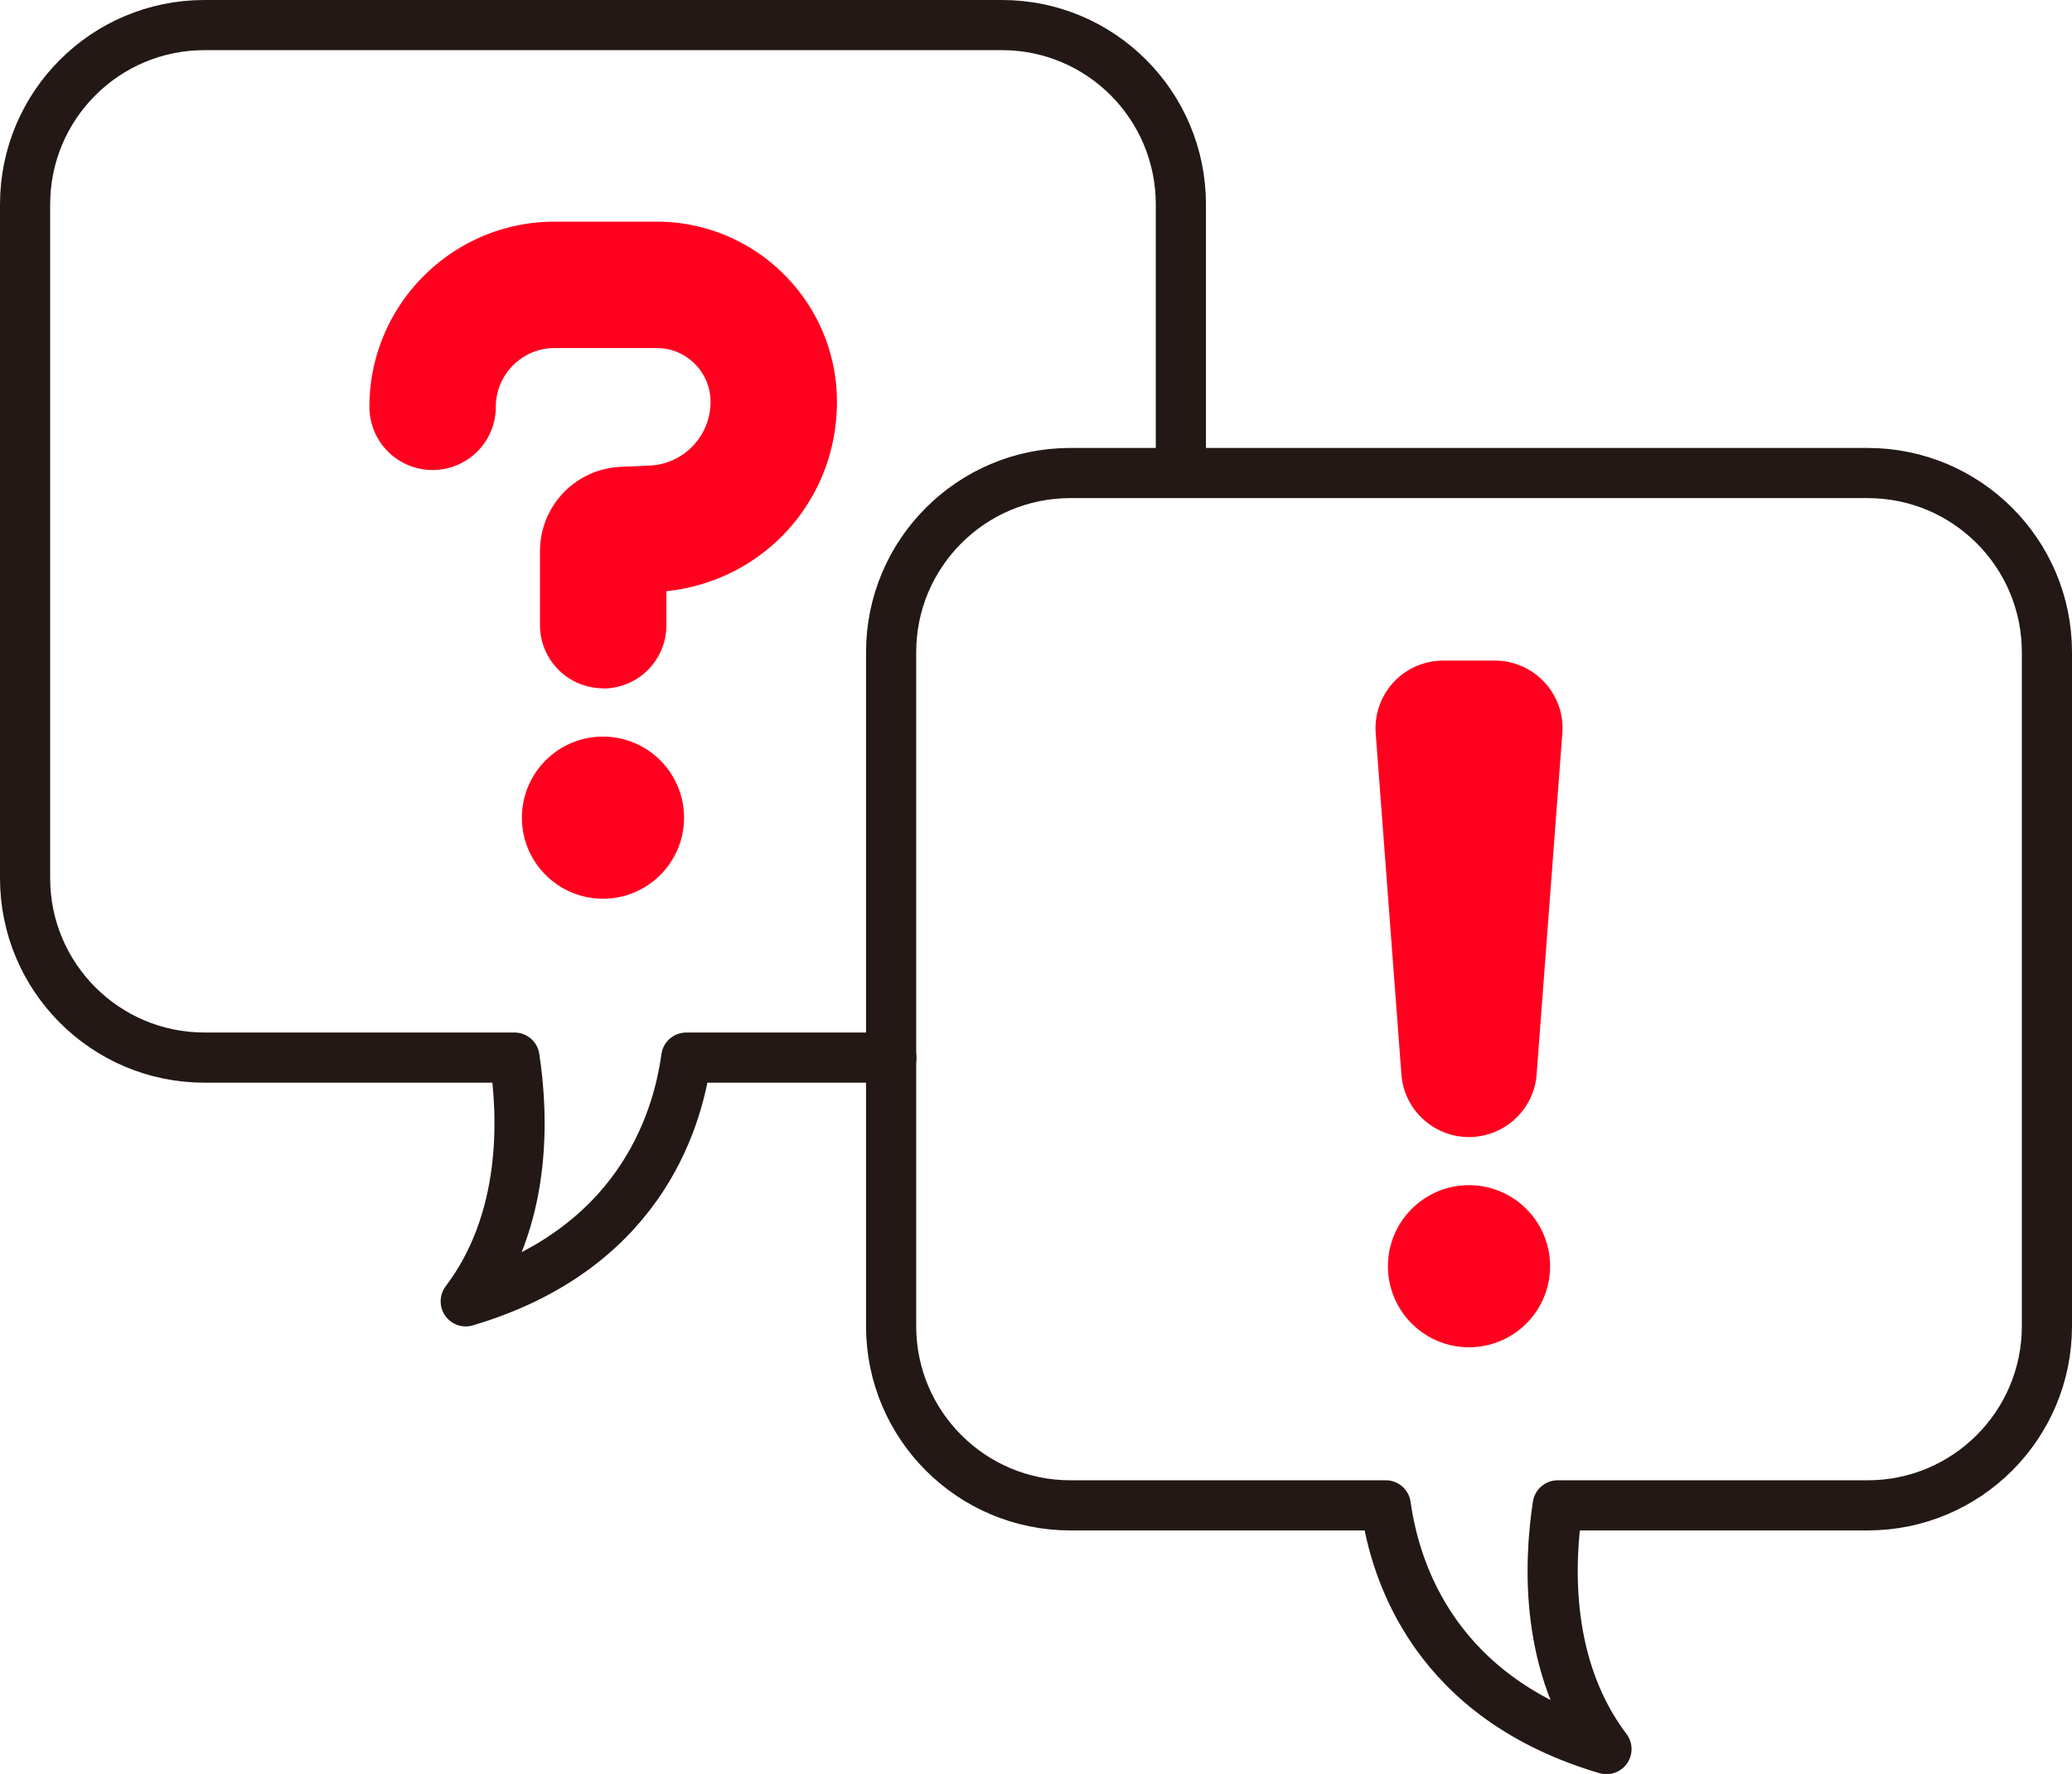
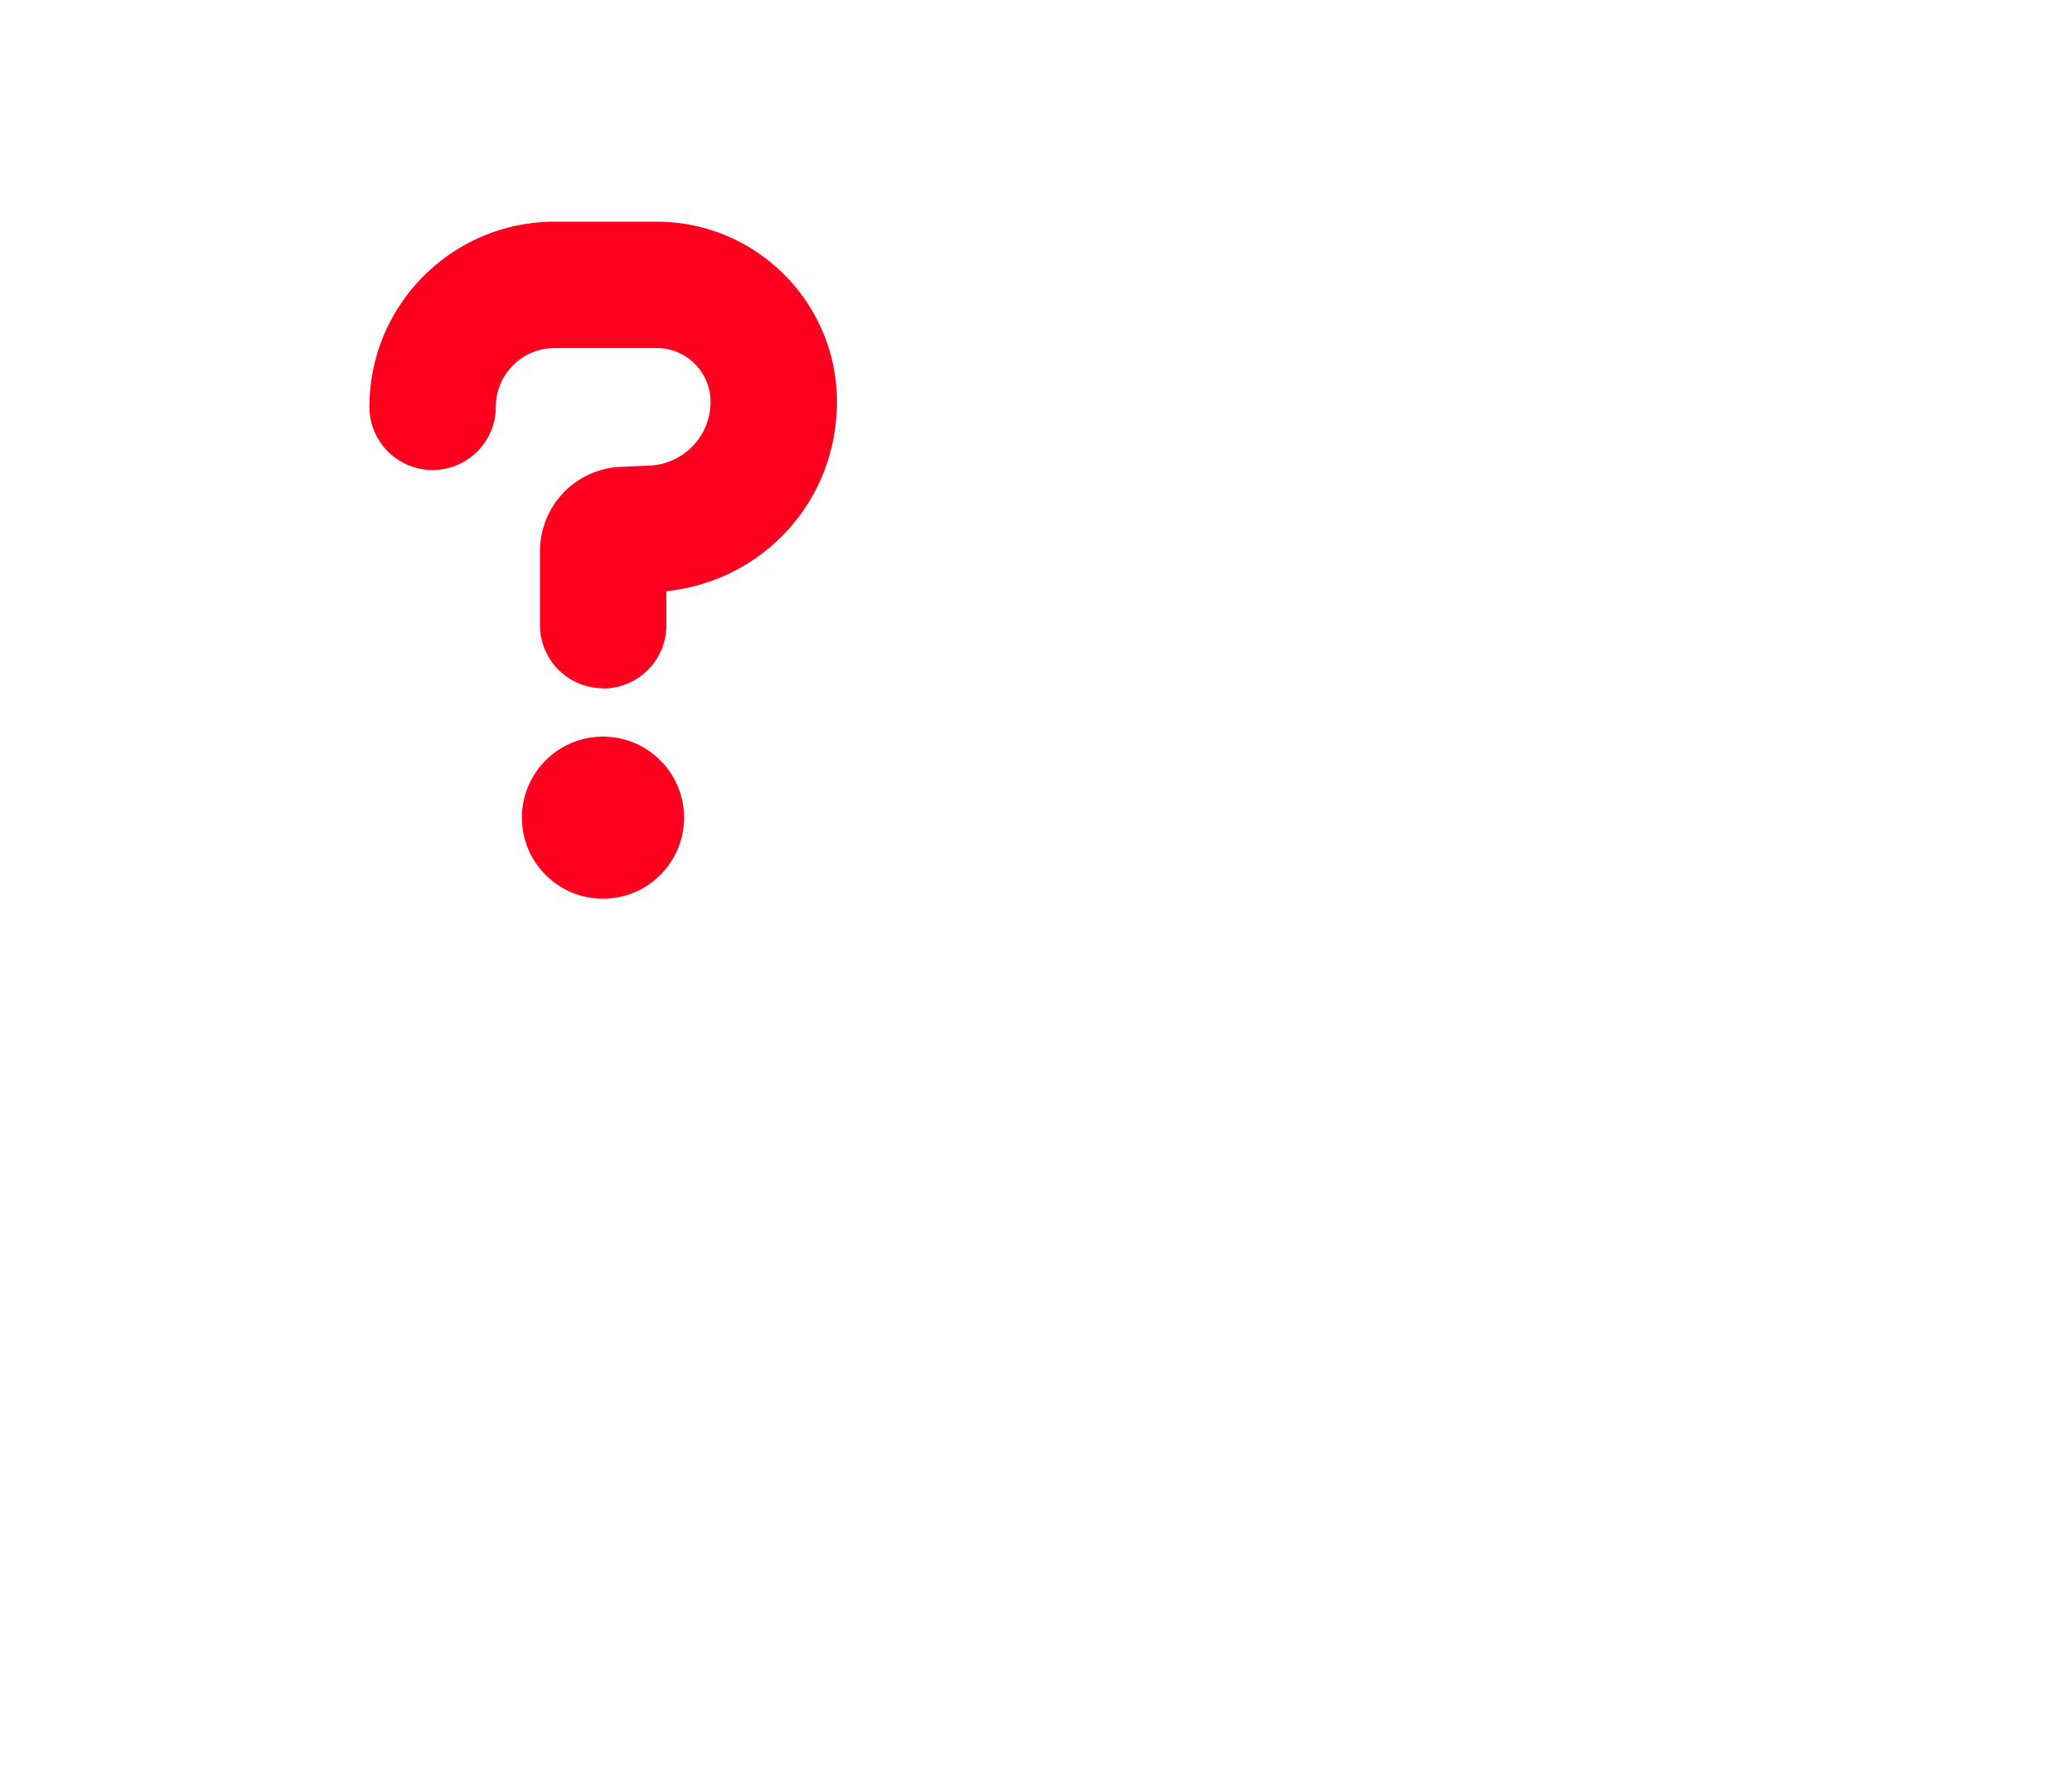
<svg xmlns="http://www.w3.org/2000/svg" id="_レイヤー_2" data-name="レイヤー 2" viewBox="0 0 103.26 88.43">
  <defs>
    <style>.cls-1{fill:none;stroke:#231815;stroke-linecap:round;stroke-linejoin:round;stroke-width:2.5px}.cls-2{fill:#ff001e}</style>
  </defs>
  <g id="_デザイン" data-name="デザイン">
-     <path class="cls-1" d="M58.85 23.57V10.19c0-4.94-3.99-8.94-8.92-8.94H10.19c-4.94 0-8.94 4-8.94 8.94v33.59c0 4.93 4 8.94 8.94 8.94h15.45c.45 2.96.63 8.1-2.43 12.15 8.5-2.52 10.53-8.77 10.99-12.15h10.22" />
-     <path class="cls-1" d="M53.34 23.58h39.74c4.93 0 8.93 4 8.93 8.93v33.6c0 4.93-4 8.93-8.93 8.93H77.63c-.45 2.96-.63 8.1 2.43 12.15-8.51-2.51-10.53-8.77-11-12.15H53.34c-4.93 0-8.93-4-8.93-8.93v-33.6c0-4.93 4-8.93 8.93-8.93z" />
-     <path class="cls-2" d="M77.25 63.12c0 2.23-1.81 4.04-4.04 4.04s-4.04-1.81-4.04-4.04 1.81-4.04 4.04-4.04 4.04 1.81 4.04 4.04zM73.21 56.68c-1.77 0-3.24-1.36-3.37-3.13l-1.28-16.99a3.374 3.374 0 0 1 3.37-3.63h2.56c1.97 0 3.52 1.67 3.37 3.63l-1.28 16.99a3.382 3.382 0 0 1-3.37 3.13z" />
    <g>
      <path class="cls-2" d="M34.09 40.76c0 2.23-1.81 4.04-4.04 4.04s-4.04-1.81-4.04-4.04 1.81-4.04 4.04-4.04 4.04 1.81 4.04 4.04zM30.06 34.31a3.15 3.15 0 0 1-3.15-3.15v-3.67c0-2.28 1.78-4.13 4.05-4.22l1.39-.06a3.177 3.177 0 0 0 3.06-3.18c0-1.48-1.2-2.68-2.68-2.68h-5.09c-1.62 0-2.93 1.32-2.93 2.93a3.15 3.15 0 1 1-6.3 0c0-5.09 4.14-9.23 9.23-9.23h5.09c4.95 0 8.98 4.03 8.98 8.98s-3.69 8.94-8.5 9.44v1.7a3.15 3.15 0 0 1-3.15 3.15z" />
    </g>
  </g>
</svg>